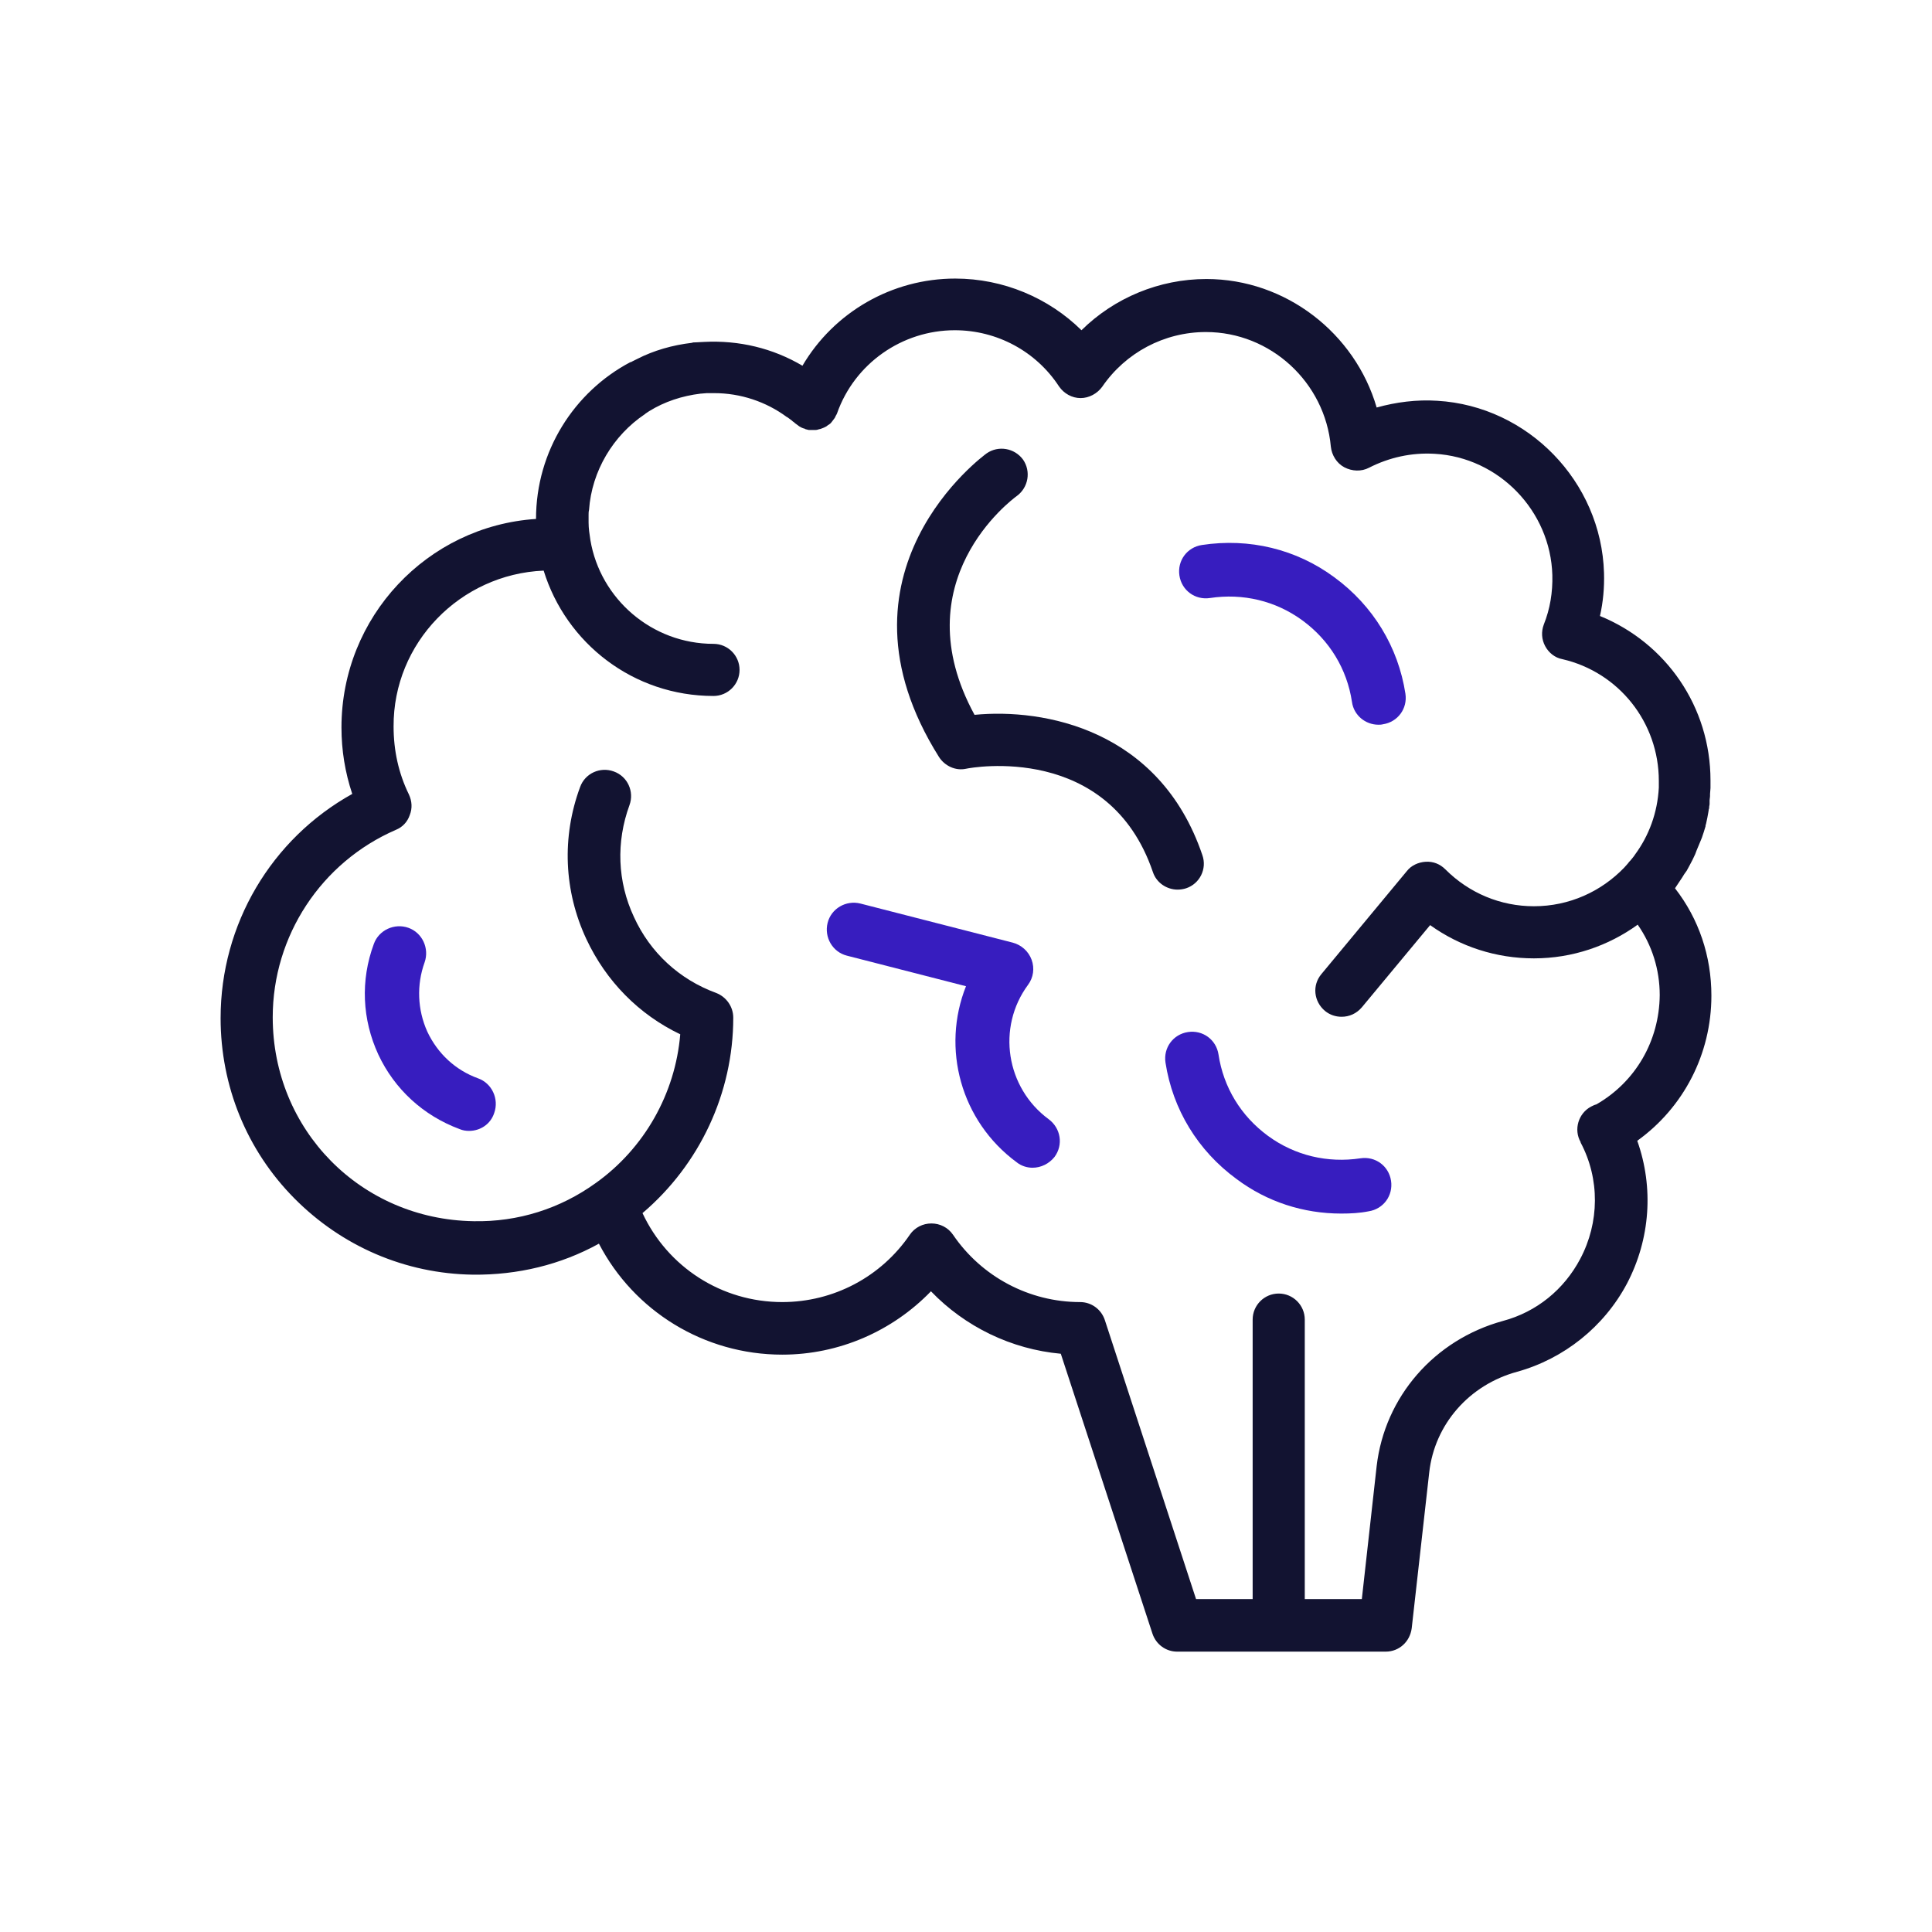
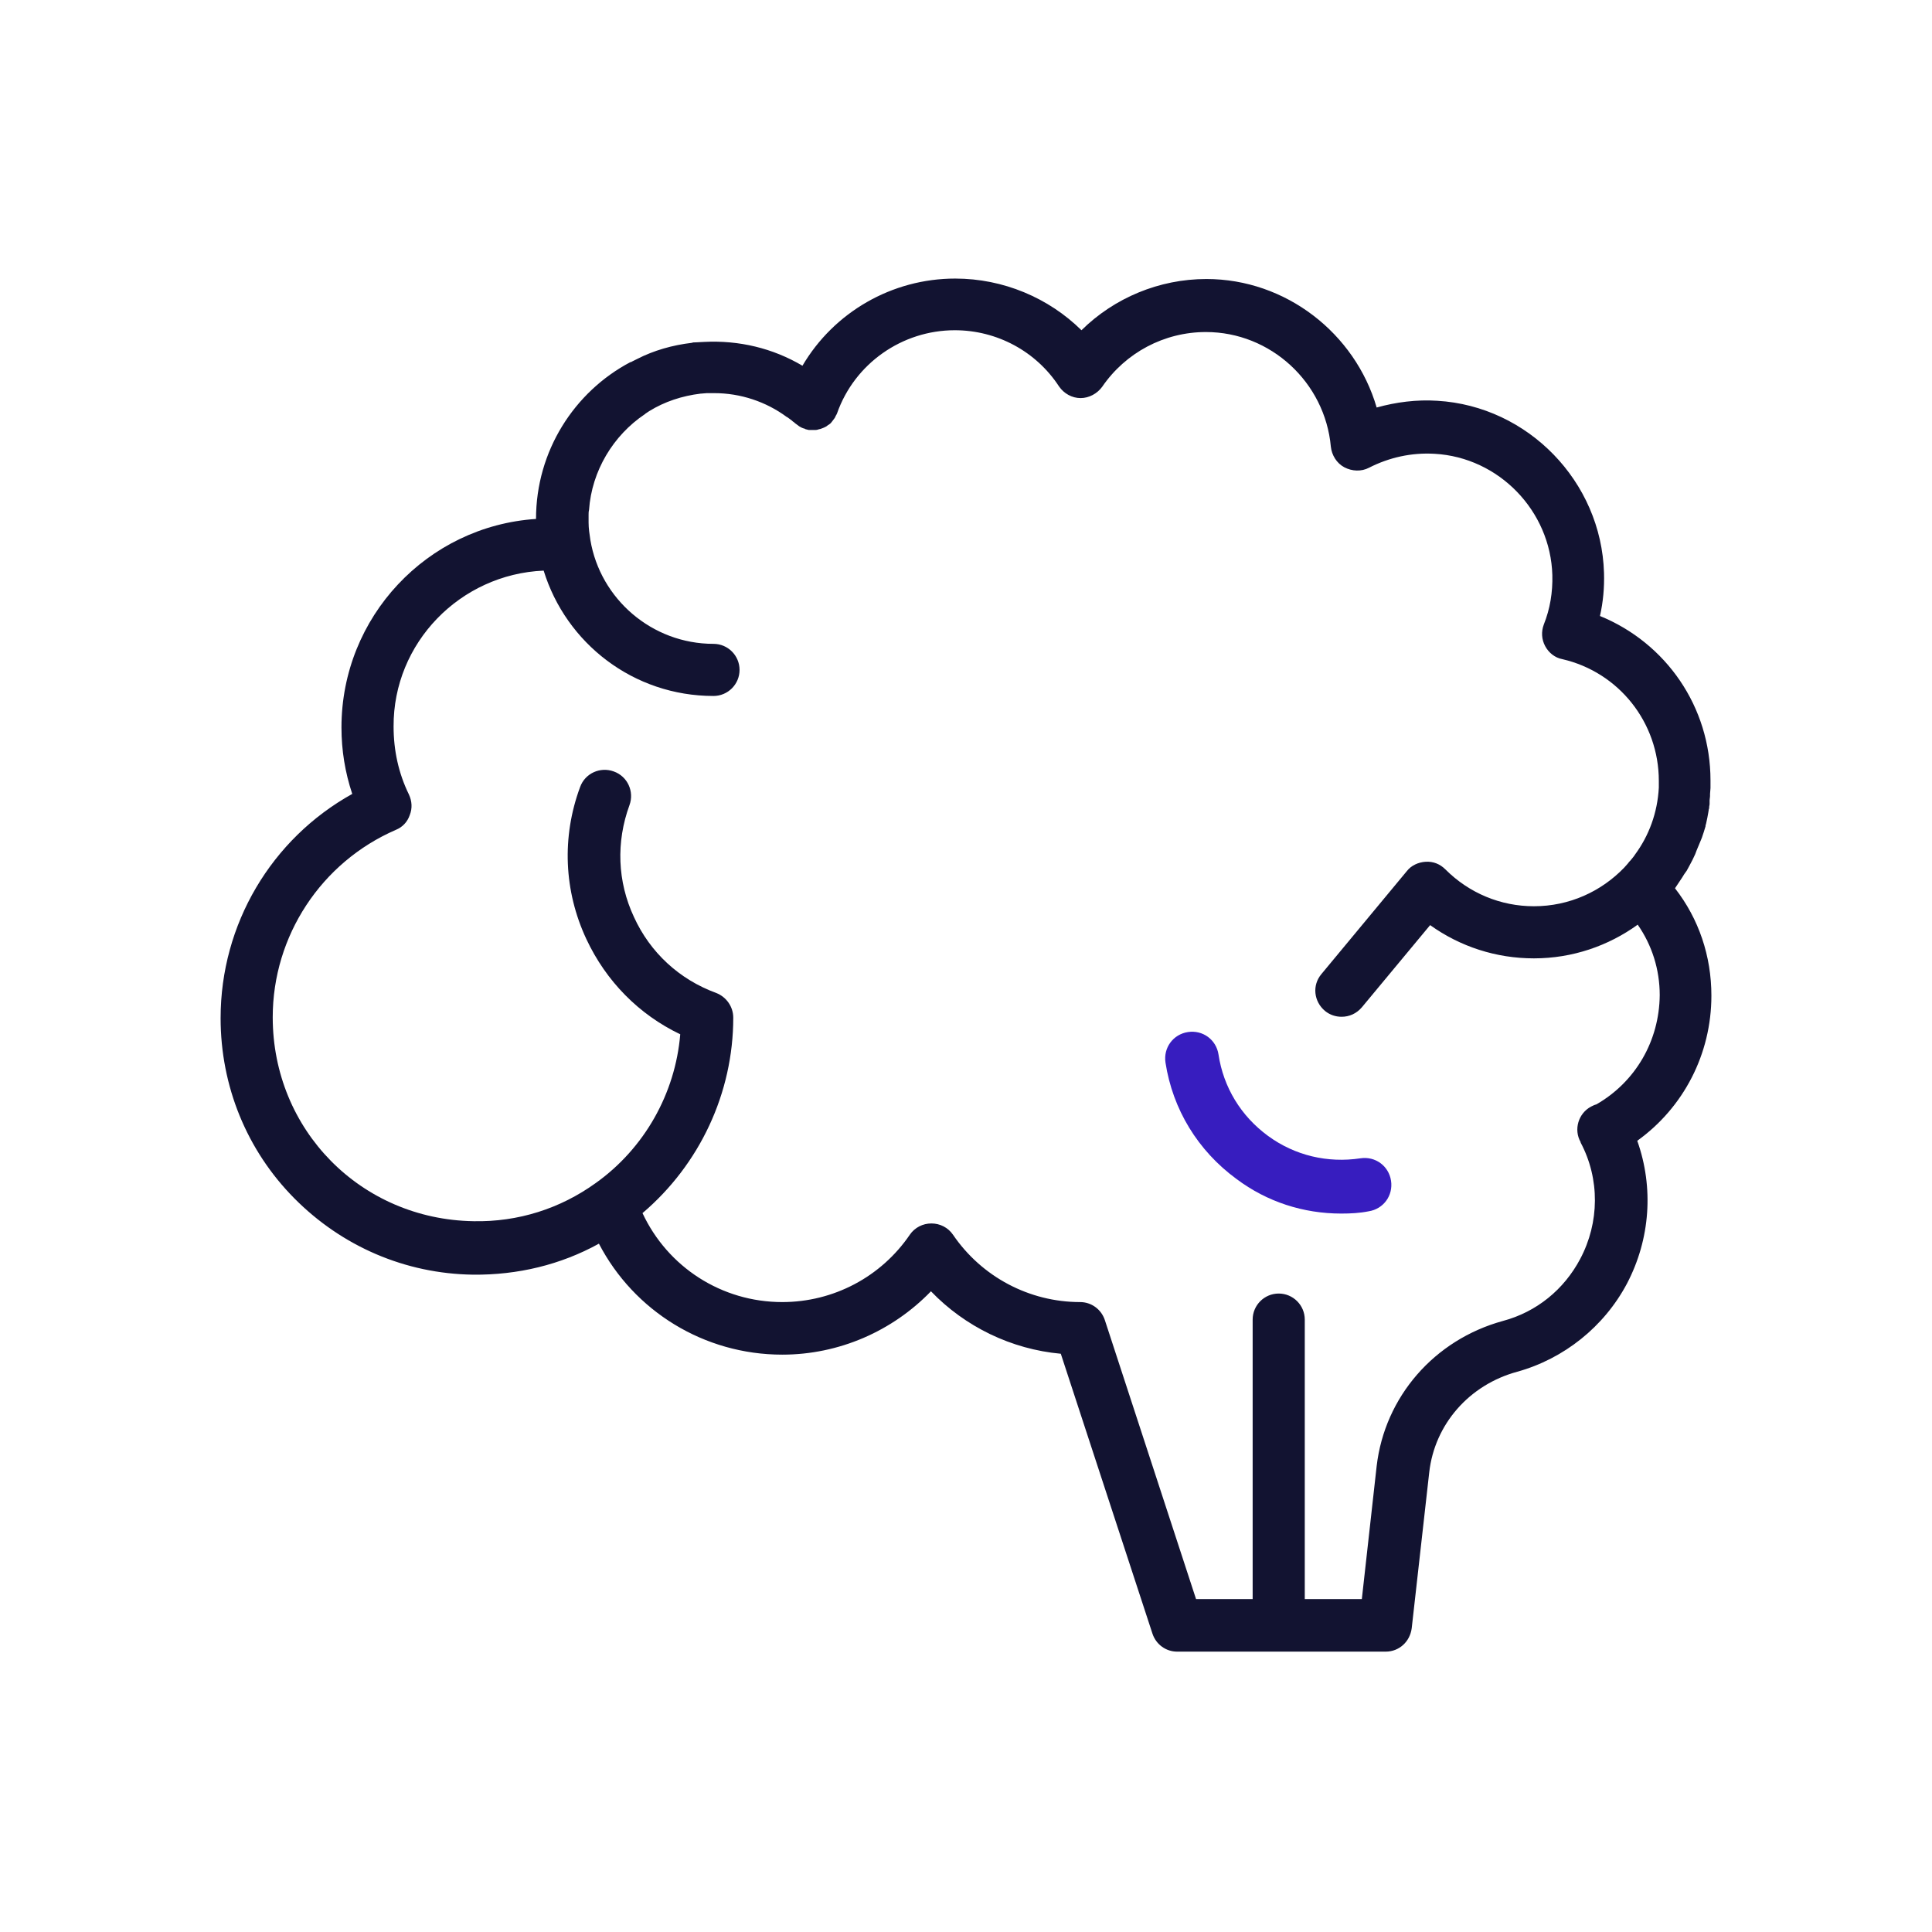
<svg xmlns="http://www.w3.org/2000/svg" width="430" height="430" viewBox="0 0 430 430" fill="none">
-   <path d="M306.8 161.3C303.9 161.3 301.3 159.2 300.9 156.2C299.8 148.9 295.9 142.5 289.9 138.1C283.9 133.7 276.6 132 269.3 133.1C266 133.6 263 131.4 262.5 128.1C262 124.8 264.2 121.8 267.5 121.3C278 119.7 288.5 122.2 297 128.5C305.6 134.8 311.2 144 312.8 154.4C313.3 157.7 311.1 160.7 307.8 161.2C307.4 161.3 307.1 161.3 306.8 161.3Z" fill="#371dbf" />
-   <path d="M104.4 251.7C103.7 251.7 103 251.6 102.3 251.3C94.2 248.3 87.8 242.4 84.2 234.7C80.6 226.9 80.2 218.2 83.2 210.1C84.3 207 87.8 205.4 90.9 206.5C94 207.6 95.6 211.1 94.5 214.2C92.7 219.2 92.9 224.7 95.1 229.6C97.4 234.5 101.4 238.2 106.4 240C109.5 241.1 111.1 244.6 110 247.7C109.2 250.2 106.9 251.7 104.4 251.7Z" fill="#371dbf" />
-   <path d="M229.8 259.9C228.6 259.9 227.3 259.5 226.3 258.7C213.8 249.5 209.5 233.3 215 219.5L188.5 212.7C185.3 211.9 183.4 208.6 184.2 205.4C185 202.2 188.3 200.3 191.5 201.1L225.4 209.8C227.3 210.3 228.9 211.7 229.6 213.6C230.3 215.5 230 217.6 228.8 219.2C221.8 228.7 223.9 242.1 233.4 249.1C236.1 251.1 236.7 254.8 234.7 257.5C233.5 259 231.7 259.9 229.8 259.9Z" fill="#371dbf" />
  <path d="M298.5 270.1C290.1 270.1 282 267.5 275.2 262.4C266.6 256.1 261 246.9 259.4 236.5C258.9 233.2 261.1 230.2 264.4 229.7C267.7 229.2 270.7 231.4 271.2 234.7C272.3 242 276.2 248.4 282.2 252.8C288.2 257.2 295.5 258.9 302.8 257.8C306.1 257.3 309.1 259.5 309.6 262.8C310.1 266.1 307.9 269.1 304.6 269.6C302.6 270 300.6 270.1 298.5 270.1Z" fill="#371dbf" />
-   <path d="M216.9 159.1C200.7 129.4 225.2 111.2 226.3 110.4C228.9 108.5 229.5 104.9 227.7 102.3C225.8 99.7 222.2 99.1 219.6 100.9C219.2 101.2 183.1 127.3 209 168.5C210.3 170.5 212.7 171.6 215 171.1C216.3 170.8 246.8 165.3 256.6 194.1C257.4 196.5 259.7 198 262.1 198C262.7 198 263.4 197.9 264 197.7C267 196.7 268.7 193.4 267.6 190.3C258.1 162.3 232.3 157.6 216.9 159.1Z" fill="#121331" />
  <path d="M380.9 221.6C380.9 212.8 378.1 204.5 372.8 197.7C373 197.4 373.2 197.1 373.4 196.8C373.5 196.6 373.7 196.4 373.8 196.2C374 195.9 374.2 195.6 374.4 195.3C374.7 194.8 375 194.3 375.4 193.8C375.6 193.4 375.8 193.1 376 192.7C376.5 191.8 376.9 191 377.3 190.1C377.4 189.8 377.5 189.6 377.6 189.3C377.8 188.9 377.9 188.5 378.1 188.1C378.3 187.7 378.4 187.3 378.6 186.9C378.7 186.7 378.7 186.6 378.8 186.4C378.9 186 379.1 185.6 379.2 185.2C379.3 184.8 379.5 184.3 379.6 183.9C379.6 183.8 379.6 183.8 379.6 183.7C379.6 183.6 379.7 183.5 379.7 183.4C379.8 182.9 379.9 182.5 380 182C380.1 181.6 380.1 181.3 380.2 180.9C380.2 180.7 380.3 180.5 380.3 180.3C380.3 180.2 380.3 180.1 380.4 179.9C380.4 179.8 380.4 179.7 380.4 179.7C380.4 179.4 380.5 179.2 380.5 178.9C380.5 178.9 380.5 178.8 380.5 178.7C380.5 178.6 380.5 178.5 380.5 178.4V178.1C380.5 177.8 380.6 177.5 380.6 177.1C380.6 177 380.6 176.9 380.6 176.8C380.6 176.8 380.6 176.8 380.6 176.7C380.6 176.3 380.7 175.8 380.7 175.4C380.7 174.8 380.7 174.3 380.7 173.7C380.7 157.3 370.8 143.1 356.1 137.1C356.8 134 357.1 130.8 357 127.5C356.4 107.2 340.1 90.4 319.9 89.2C315.3 88.9 310.7 89.5 306.4 90.7C301.6 74.2 286.2 62.1 268.5 62.1C258 62.1 248 66.3 240.7 73.5C233.4 66.3 223.3 62 212.6 62C198.5 62 185.6 69.5 178.6 81.4C172 77.5 164.5 75.7 156.7 76.1C156.1 76.1 155.4 76.2 154.8 76.2C154.8 76.2 154.8 76.2 154.7 76.2C154.5 76.2 154.2 76.2 154 76.3C149.7 76.8 145.5 78 141.8 79.9C141.4 80.1 141 80.3 140.6 80.5C140.5 80.6 140.4 80.6 140.3 80.6C127.8 87.2 119.3 100.4 119.3 115.5C95.1 117.1 76 137.3 76 161.9C76 167 76.8 171.9 78.4 176.7C60.4 186.7 49.1 205.7 49.1 226.6C49.1 241.7 54.9 256 65.5 266.7C76.1 277.4 90.2 283.5 105.3 283.7C115.2 283.8 124.8 281.5 133.3 276.8C141.1 291.8 156.7 301.5 174.1 301.5C186.7 301.5 198.6 296.3 207.2 287.4C214.8 295.3 225.1 300.3 236.1 301.3L256.5 363.6C257.3 366 259.5 367.6 262 367.6H308.4C311.4 367.6 313.8 365.4 314.2 362.4L318.1 327.7C319.3 317 327 308.2 337.7 305.3C348.1 302.4 357 295.3 362.1 285.7C367.3 275.8 368.1 264.3 364.4 253.9C374.7 246.5 380.9 234.6 380.9 221.6ZM355.3 245.8C354.9 245.9 354.5 246.1 354.1 246.3C351.3 247.8 350.2 251.4 351.8 254.2V254.3C356.1 262.4 356 272.1 351.7 280.2C348.1 287 342 292 334.5 294C319.2 298.2 308.2 310.9 306.4 326.3L303.1 355.9H290.4V293.7C290.4 290.5 287.8 287.9 284.6 287.9C281.4 287.9 278.8 290.5 278.8 293.7V355.9H266.2L245.9 293.8C245.1 291.4 242.9 289.8 240.4 289.8C229.1 289.8 218.5 284.2 212.1 274.8C211 273.2 209.2 272.3 207.3 272.3C205.4 272.3 203.6 273.2 202.5 274.8C196.1 284.2 185.5 289.8 174.1 289.8C160.6 289.8 148.6 282 143 270C155.7 259.2 163.2 243.3 163.2 226.5C163.2 224.1 161.7 221.9 159.4 221C151.2 218 144.7 212 141.1 204.1C137.4 196.2 137.1 187.4 140.1 179.2C141.2 176.2 139.7 172.8 136.6 171.7C133.6 170.6 130.2 172.1 129.1 175.2C125 186.3 125.5 198.3 130.5 209C134.9 218.4 142.2 225.8 151.4 230.2C150.3 243.4 143.4 255.6 132.6 263.3C124.7 269 115.3 272 105.4 271.8C80.3 271.4 60.7 251.5 60.7 226.4C60.7 208.3 71.5 191.9 88.1 184.7C89.6 184.1 90.7 182.9 91.2 181.4C91.8 179.9 91.7 178.3 91 176.8C88.7 172.1 87.6 167 87.6 161.7C87.5 143.1 102.4 127.8 121 127C126 143.2 141 154.9 158.8 154.9C162 154.9 164.6 152.3 164.6 149.1C164.6 145.9 162 143.3 158.8 143.3C145.1 143.3 133.6 133.3 131.4 120.2C131.2 118.9 131 117.6 131 116.3C131 116.2 131 116 131 115.9C131 115.6 131 115.3 131 115C131 114.9 131 114.8 131 114.6C131 114.2 131 113.9 131.1 113.5C131.7 104.8 136.5 96.9 143.5 92.2C143.5 92.2 143.6 92.2 143.6 92.1C143.9 91.9 144.2 91.7 144.5 91.5C147.9 89.4 151.8 88.1 156 87.6H156.1C156.5 87.6 156.9 87.5 157.3 87.5C157.4 87.5 157.5 87.5 157.6 87.5C158 87.5 158.4 87.5 158.7 87.5C158.8 87.5 158.9 87.5 159 87.5C164.8 87.5 170.5 89.4 175.1 92.8C175.2 92.8 175.2 92.9 175.3 92.9C175.6 93.1 175.8 93.3 176.1 93.5C176.3 93.6 176.4 93.8 176.6 93.9C176.8 94 176.9 94.2 177.1 94.3C177.4 94.5 177.6 94.7 177.9 94.9C178 94.9 178 95 178.1 95C178.4 95.2 178.7 95.3 179 95.4C179.1 95.4 179.2 95.4 179.2 95.5C179.5 95.6 179.7 95.6 180 95.7C180.1 95.7 180.1 95.7 180.2 95.7C180.5 95.7 180.8 95.7 181.2 95.7C181.3 95.7 181.4 95.7 181.5 95.7C181.8 95.7 182.1 95.6 182.4 95.5H182.5C182.8 95.4 183.1 95.3 183.3 95.2C183.4 95.2 183.5 95.1 183.5 95.1C183.8 95 184.1 94.8 184.3 94.6C184.4 94.6 184.4 94.5 184.5 94.5C184.8 94.3 185 94.1 185.2 93.8C185.4 93.5 185.6 93.3 185.8 93C185.8 92.9 185.9 92.9 185.9 92.8C186 92.5 186.2 92.3 186.3 92C190.2 80.9 200.8 73.5 212.5 73.5C221.9 73.5 230.6 78.2 235.7 86C236.8 87.6 238.6 88.6 240.5 88.6C242.4 88.6 244.2 87.6 245.3 86.1C250.5 78.5 259.1 73.9 268.4 73.9C282.8 73.9 294.9 85.1 296.2 99.4C296.4 101.3 297.5 103.1 299.2 104C300.9 104.9 303 105 304.7 104.1C309.2 101.8 314.2 100.7 319.3 101C333.6 101.8 345.1 113.7 345.5 128C345.6 131.8 345 135.5 343.6 139C343 140.6 343.1 142.3 343.9 143.8C344.7 145.3 346.1 146.4 347.7 146.7C360.3 149.6 369.2 160.8 369.2 173.8C369.2 174.3 369.2 174.7 369.2 175.2V175.3C368.9 180.9 367 186 363.9 190.2C363.6 190.7 363.2 191.1 362.9 191.5C362.7 191.7 362.5 191.9 362.3 192.2C362 192.5 361.8 192.8 361.5 193.1C356.4 198.4 349.3 201.7 341.4 201.7C334 201.7 327 198.8 321.7 193.5C320.5 192.3 319 191.7 317.3 191.8C315.7 191.9 314.1 192.6 313.1 193.9L294.1 216.8C292 219.3 292.4 222.9 294.9 225C296 225.9 297.3 226.3 298.6 226.3C300.3 226.3 301.9 225.6 303.1 224.2L318.3 205.9C325 210.7 333 213.3 341.4 213.3C350 213.3 358 210.5 364.5 205.8C367.7 210.4 369.4 215.8 369.4 221.5C369.3 231.7 364 240.8 355.3 245.8Z" fill="#121331" />
</svg>